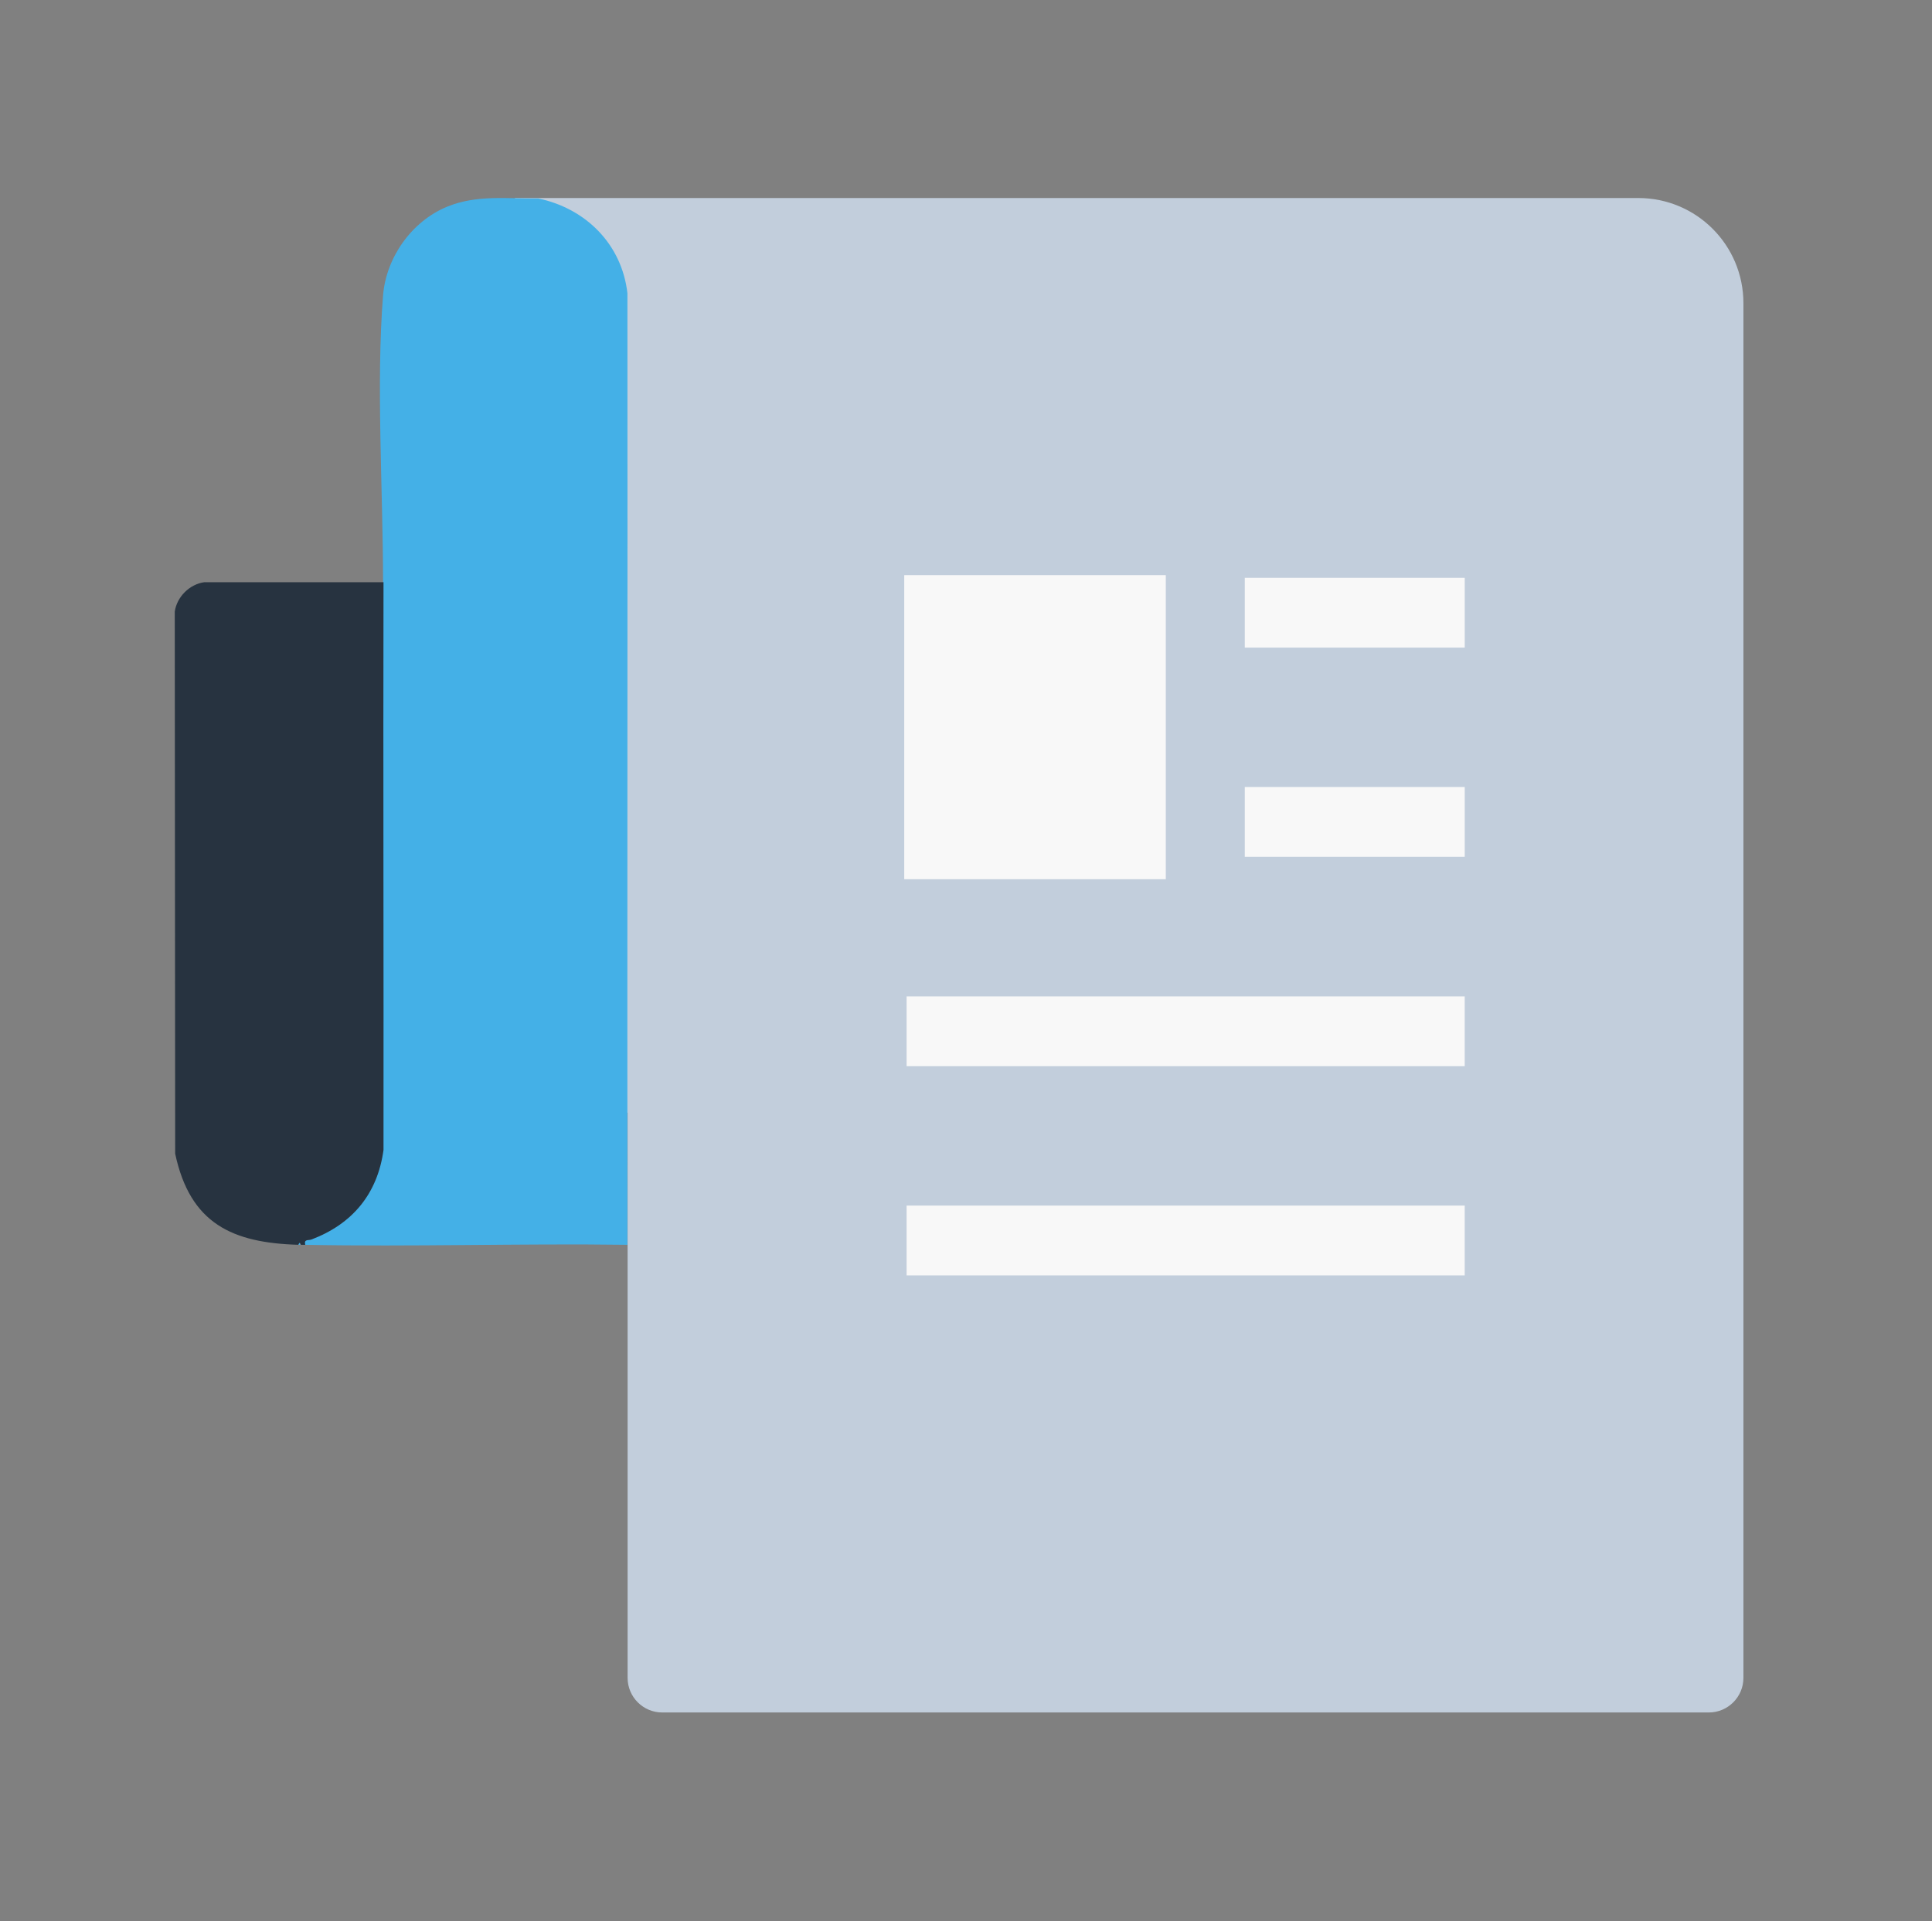
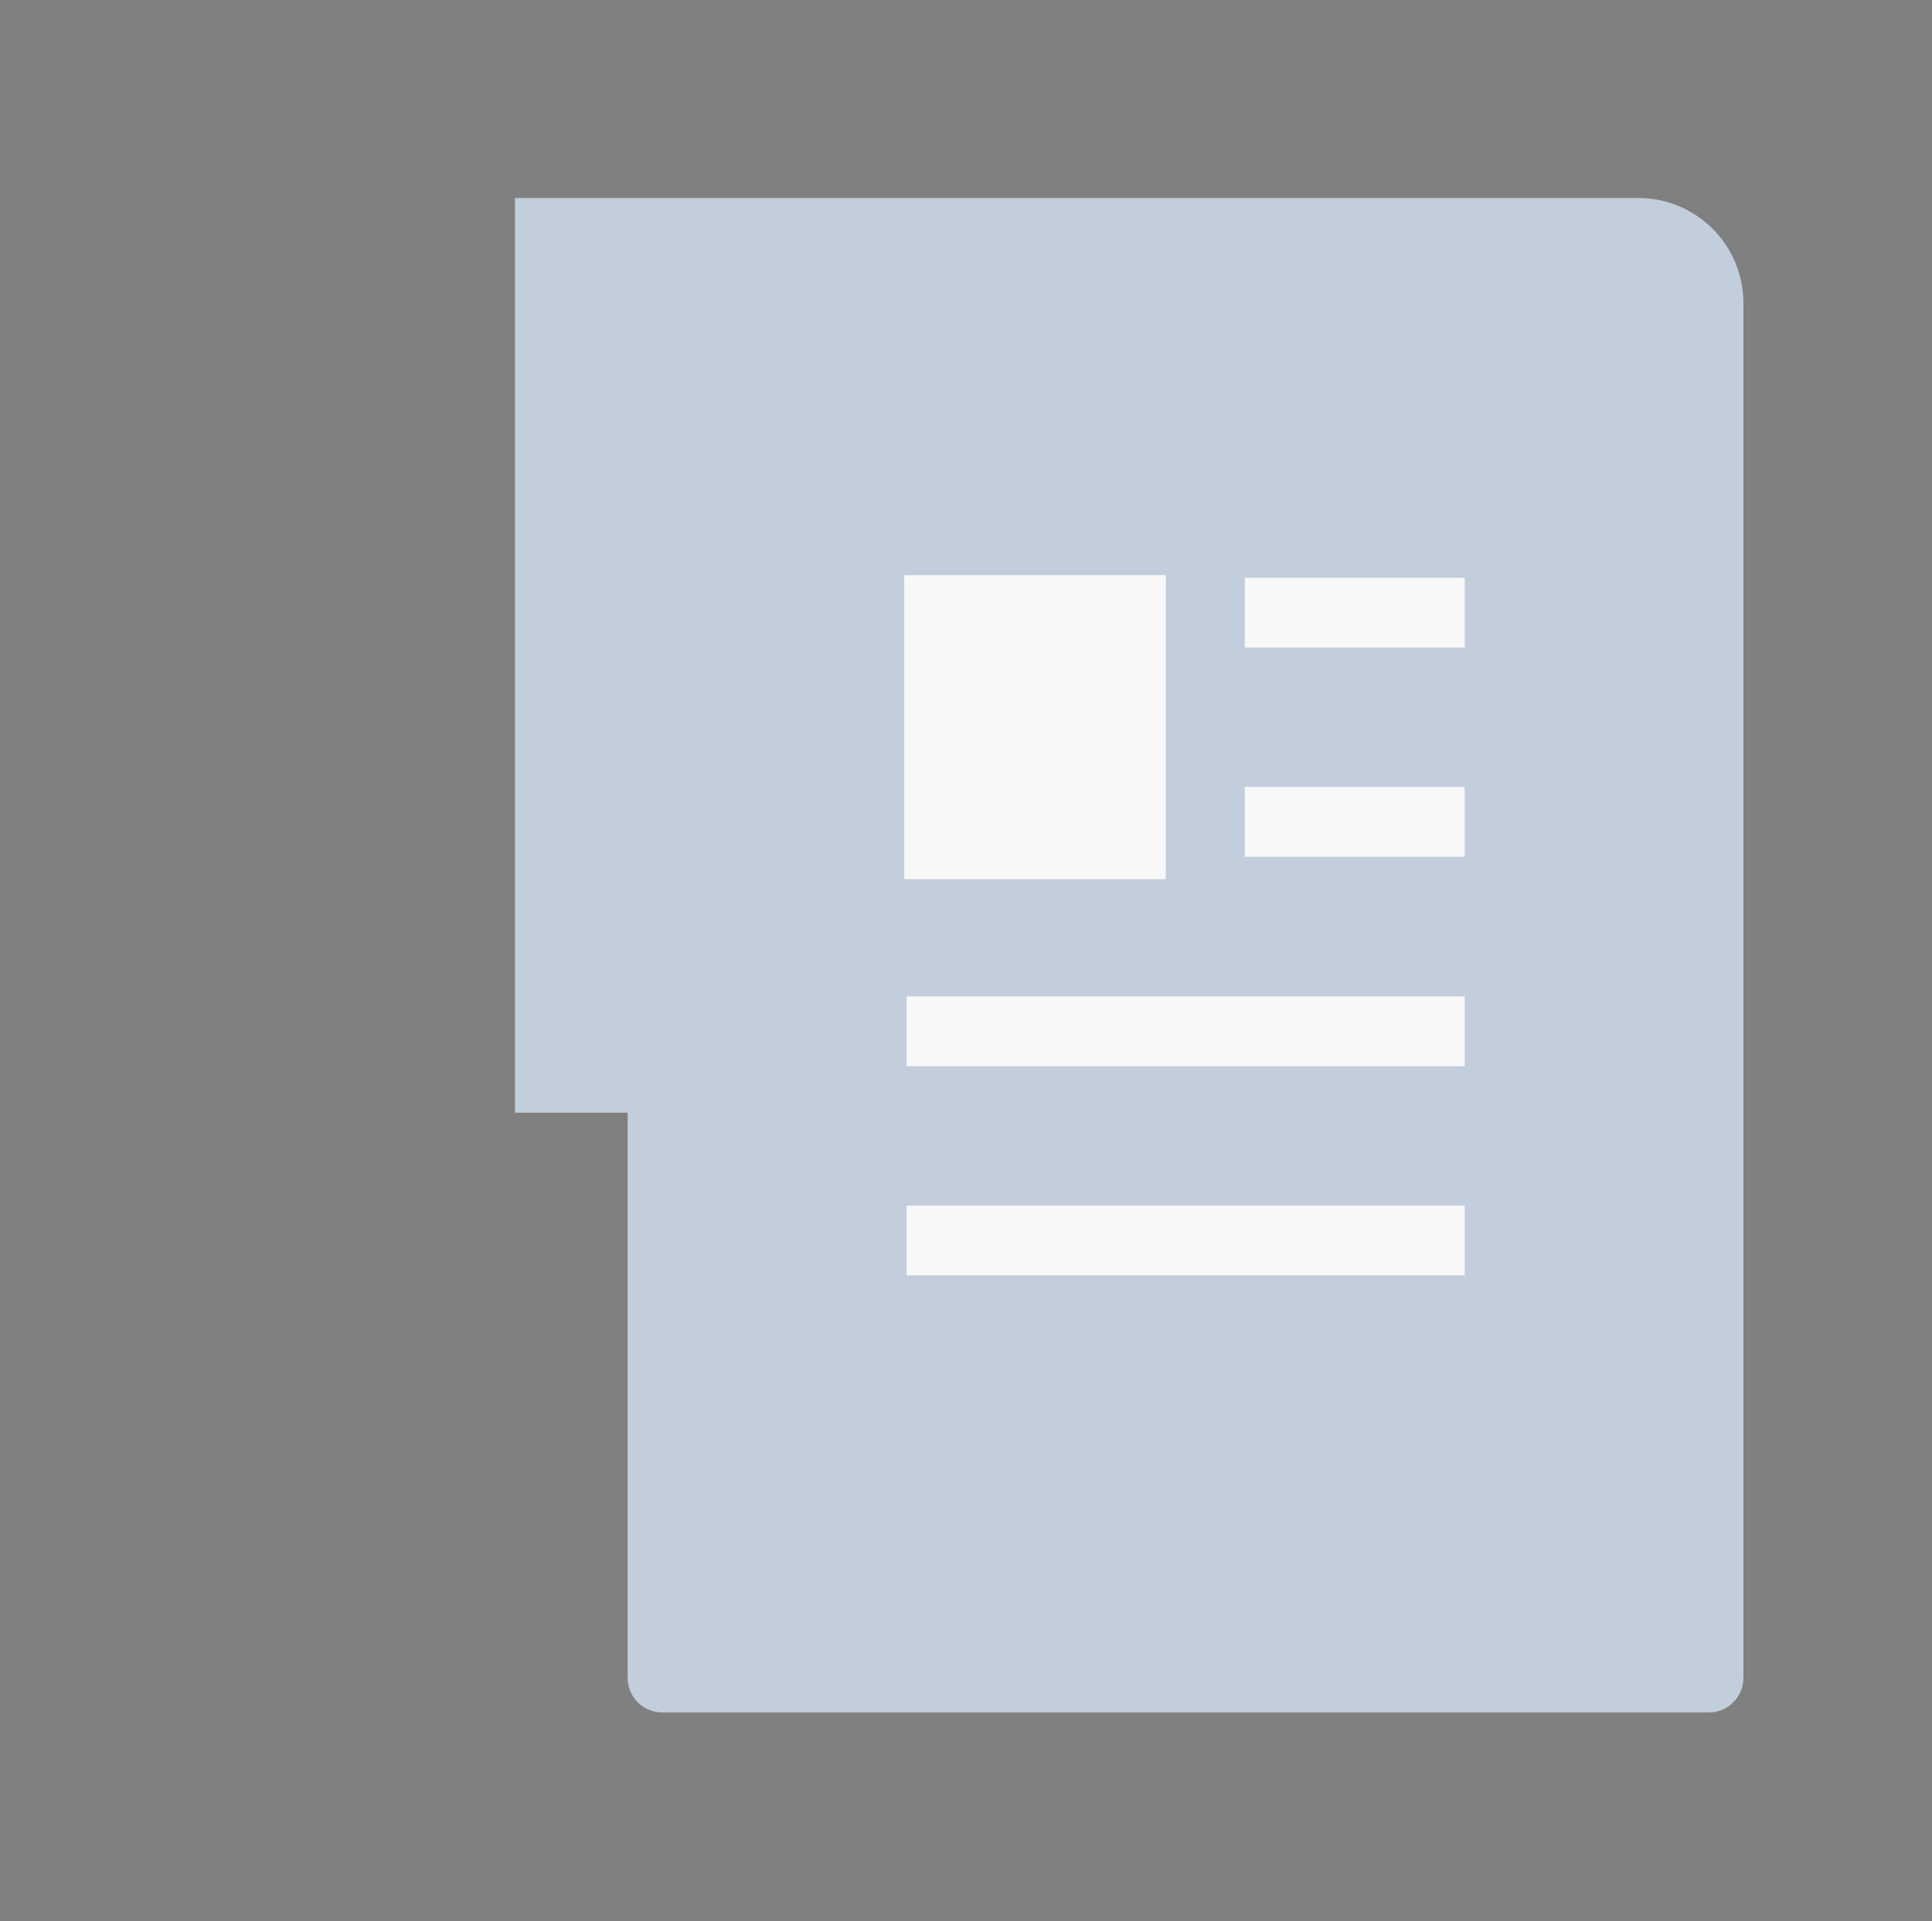
<svg xmlns="http://www.w3.org/2000/svg" width="181" height="180" viewBox="0 0 181 180" fill="none">
  <rect x="0" y="0" width="181" height="180" fill="#808080" stroke="none" />
  <path d="M153.477 18.553H48.244V104.25H58.798V157.208C58.798 158.994 60.253 160.449 62.038 160.449H160.093C161.878 160.449 163.333 158.994 163.333 157.208V28.411C163.333 22.958 158.929 18.553 153.477 18.553Z" fill="#C2CEDC" />
-   <path d="M50.419 18.592C54.881 19.524 58.257 22.881 58.781 27.48C58.8 57.191 58.761 86.92 58.781 116.631C48.711 116.495 38.622 116.825 28.553 116.631C28.437 116.068 28.844 116.243 29.154 116.126C32.977 114.671 35.344 111.857 35.887 107.743C35.906 90.006 35.867 72.269 35.887 54.532C35.887 46.032 35.227 35.961 35.887 27.674C36.178 24.104 38.584 20.727 41.882 19.369C44.676 18.224 47.469 18.631 50.419 18.592Z" fill="#44B0E7" />
  <path d="M137.222 93.356H84.935V99.895H137.222V93.356Z" fill="#F8F8F8" />
  <path d="M137.222 112.956H84.935V119.495H137.222V112.956Z" fill="#F8F8F8" />
  <path d="M137.223 54.136H116.618V60.676H137.223V54.136Z" fill="#F8F8F8" />
  <path d="M137.223 73.736H116.618V80.276H137.223V73.736Z" fill="#F8F8F8" />
-   <path d="M35.929 54.532C35.891 72.269 35.949 90.006 35.929 107.743C35.367 111.857 33.019 114.671 29.197 116.126C28.887 116.242 28.46 116.068 28.596 116.631C28.46 116.631 28.324 116.631 28.188 116.631L28.091 116.437L27.994 116.631C21.766 116.456 17.808 114.651 16.411 108.092L16.373 57.307C16.567 55.929 17.75 54.745 19.128 54.551H35.949L35.929 54.532Z" fill="#273340" />
-   <path d="M28.163 116.63C28.163 116.63 28.028 116.63 27.951 116.63L28.047 116.437L28.144 116.63H28.163Z" fill="#44B0E7" />
  <rect x="84.714" y="53.885" width="24.504" height="28.493" fill="#F8F8F8" />
</svg>